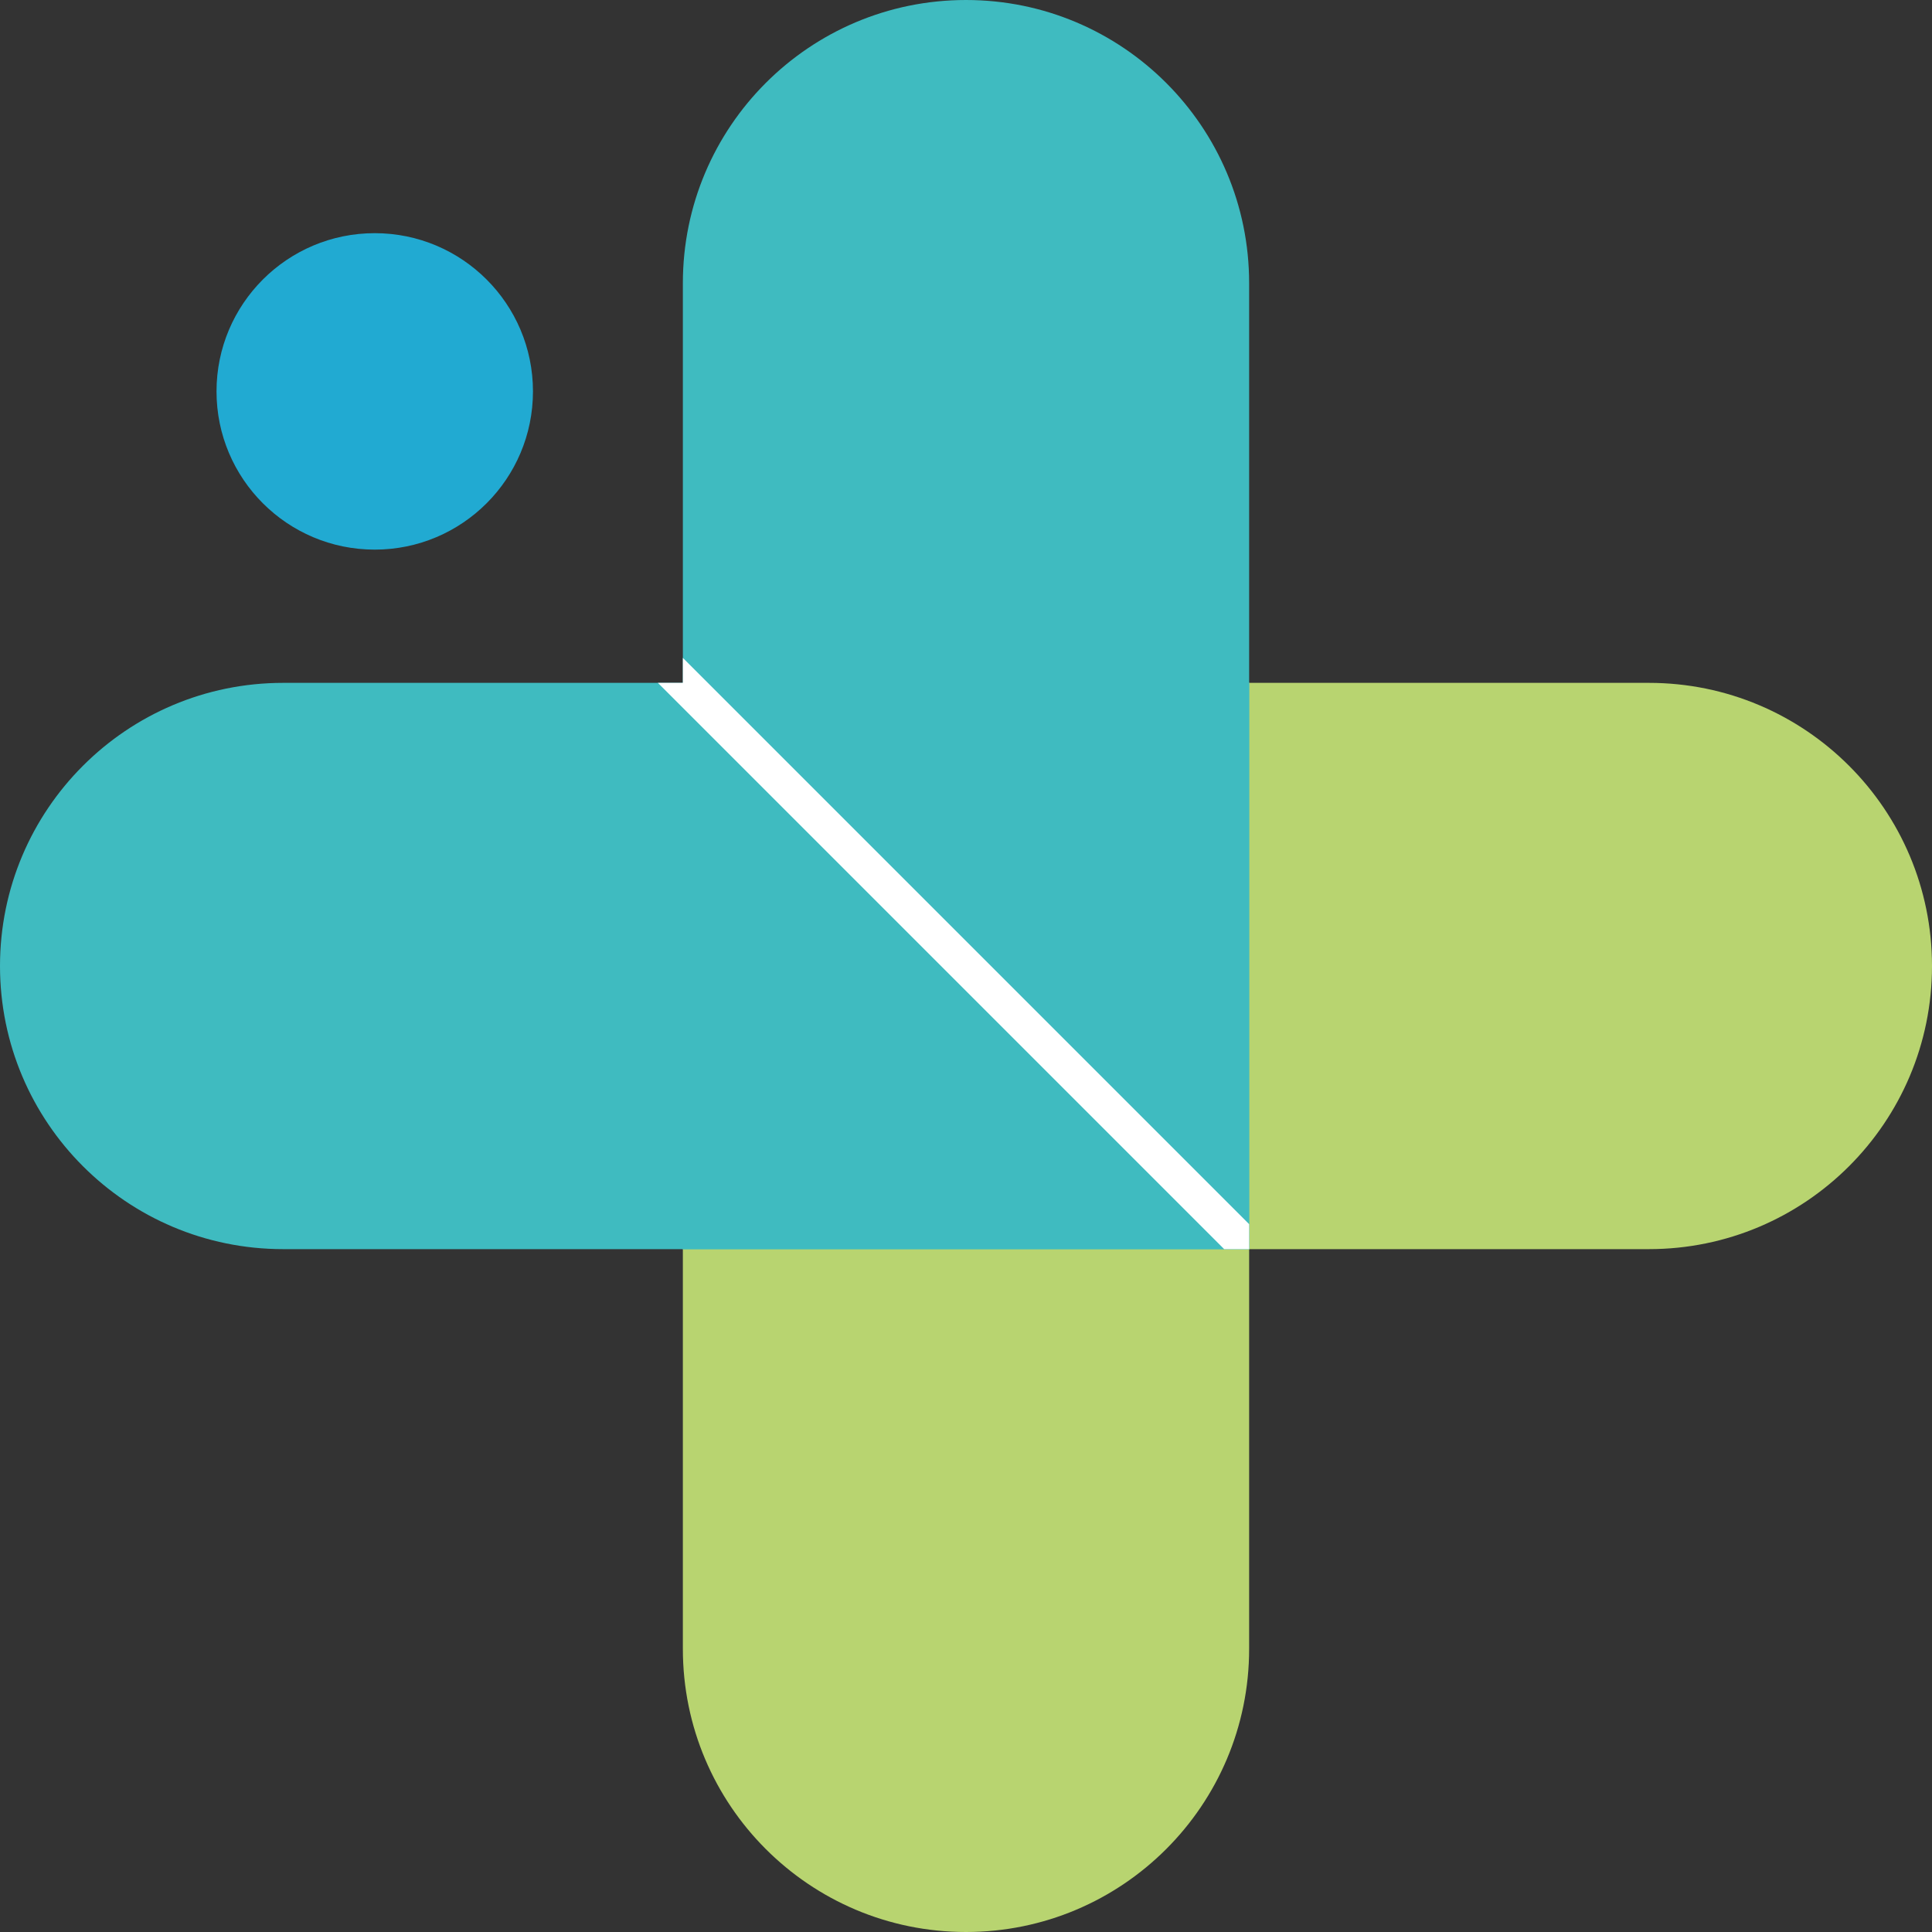
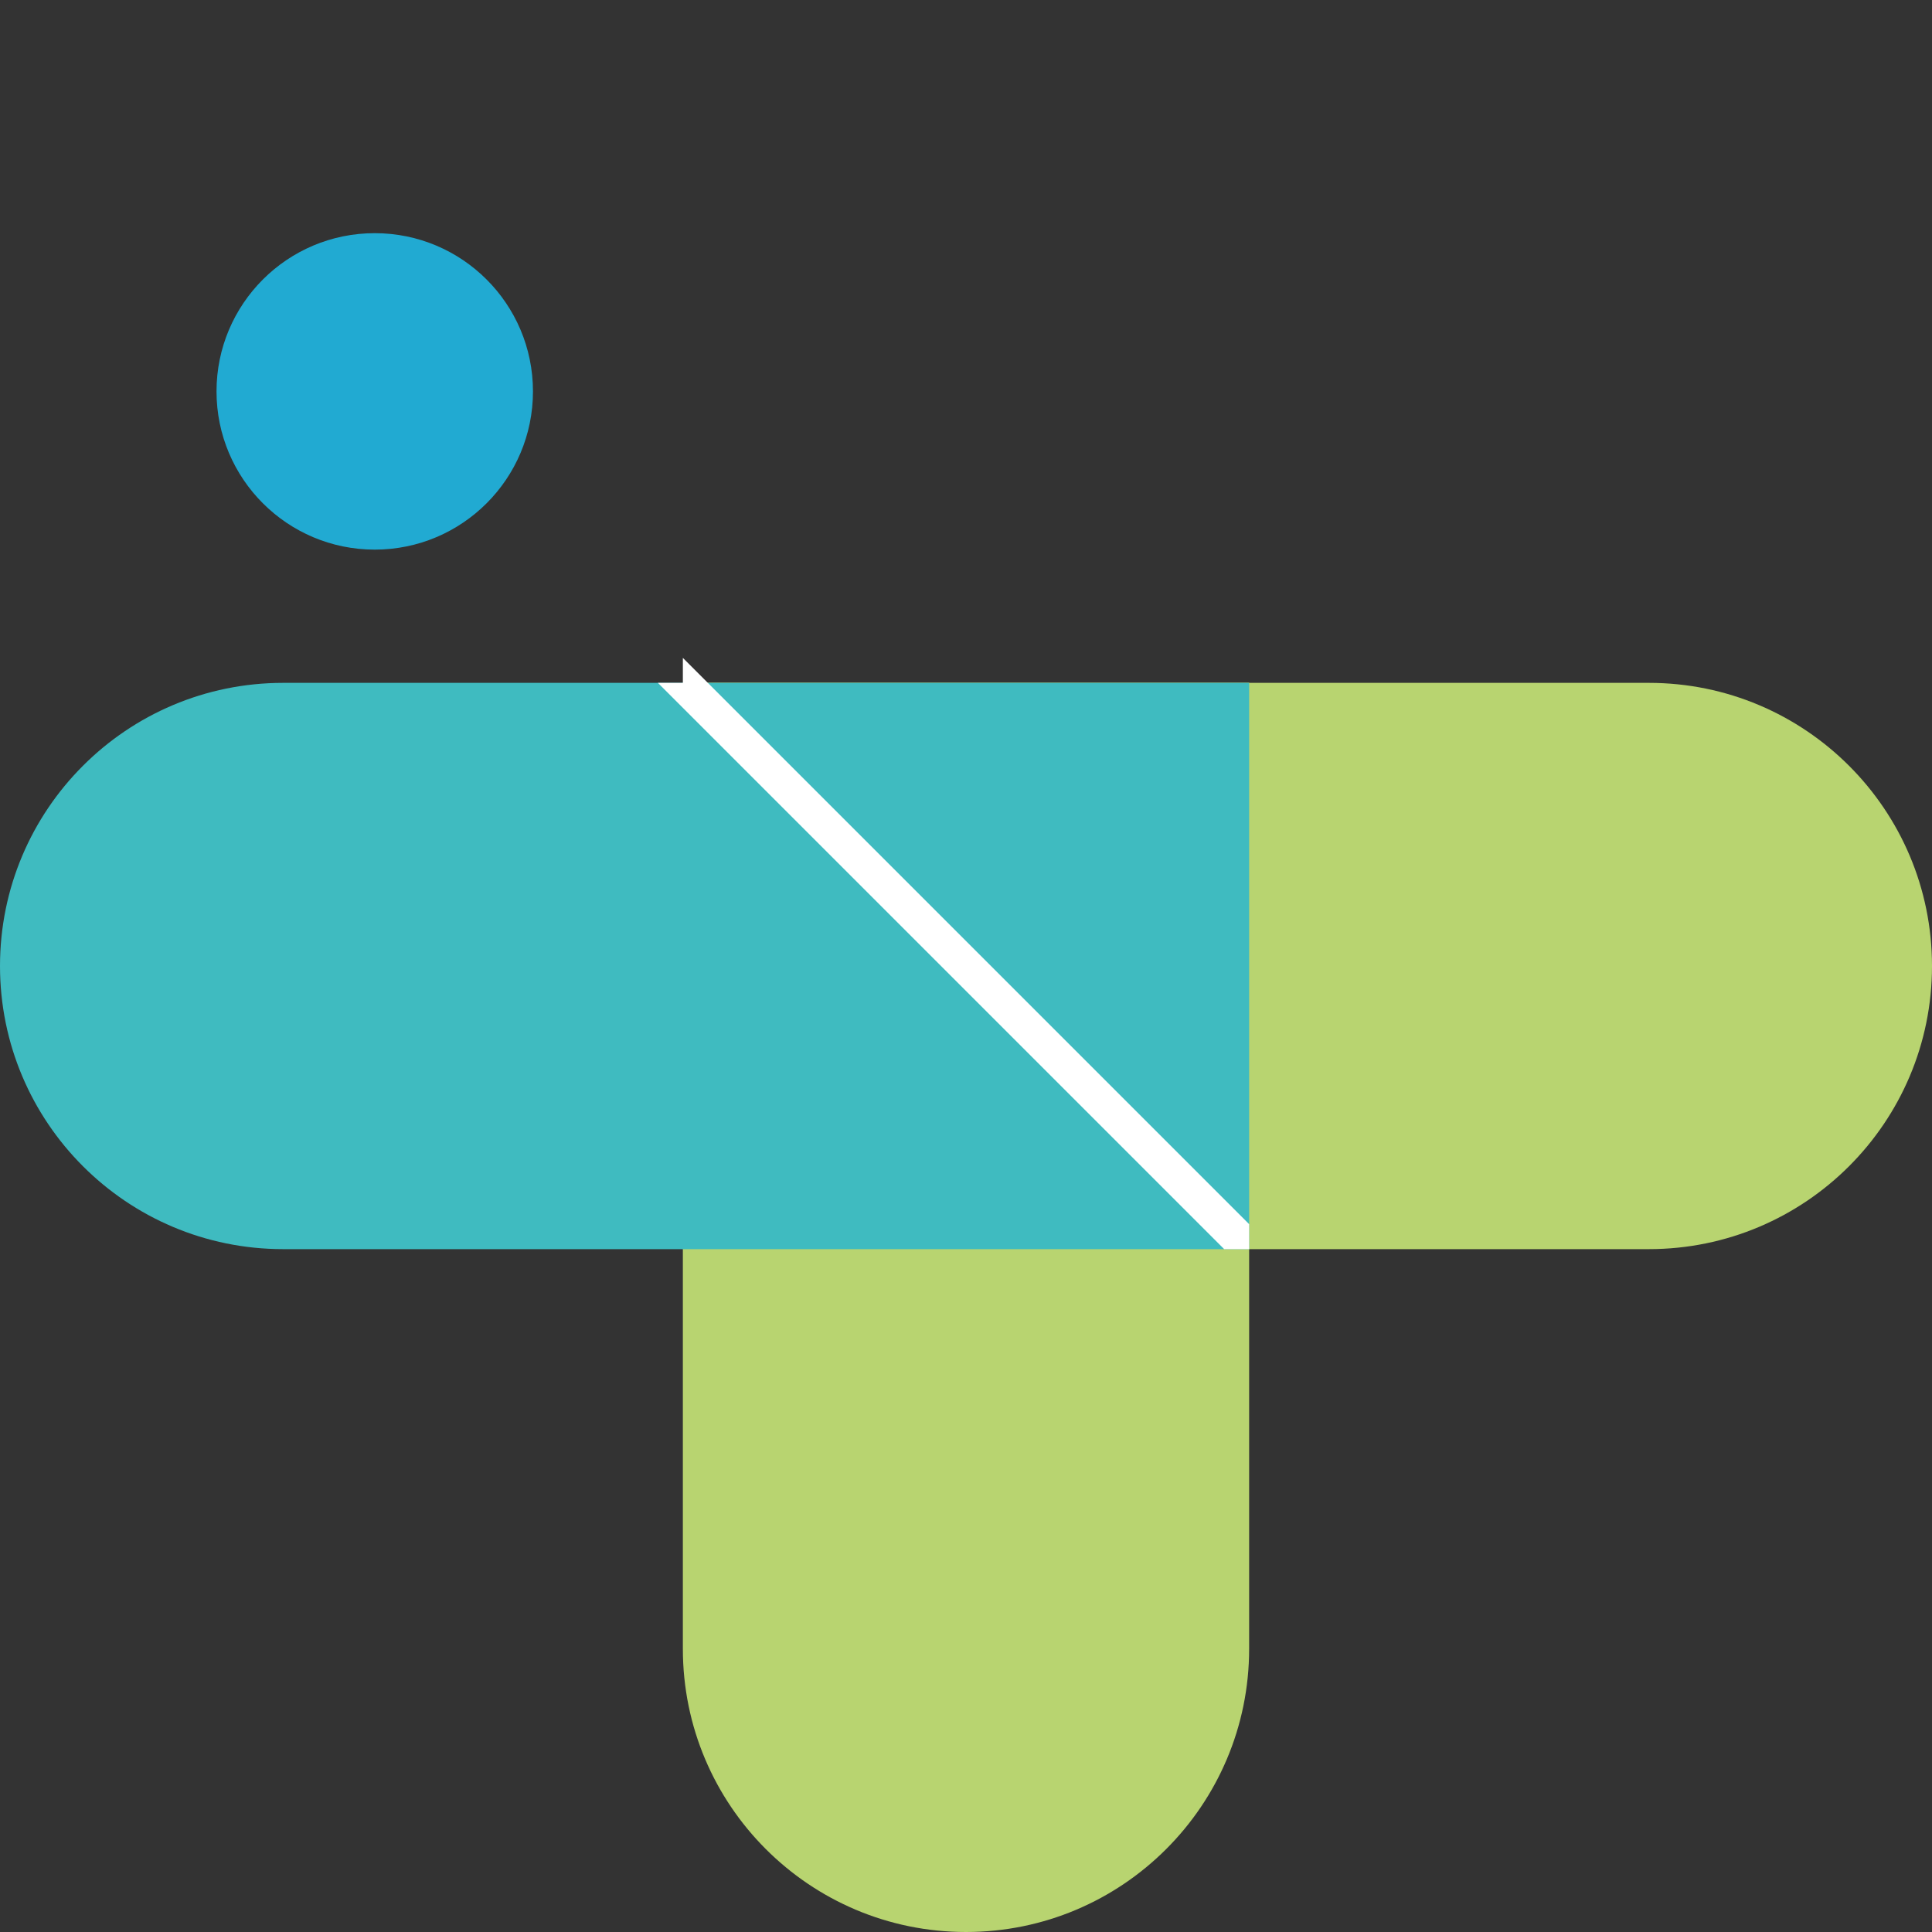
<svg xmlns="http://www.w3.org/2000/svg" width="116" height="116" viewBox="0 0 116 116" fill="none">
  <rect x="0" y="0" width="116" height="116" fill="#333333" stroke="none" />
  <path d="M41 41L41 75L99 75C108.389 75 116 67.389 116 58C116 48.611 108.389 41 99 41L41 41Z" fill="#B8D470" />
  <path d="M41 99C41 108.389 48.611 116 58 116V116C67.389 116 75 108.389 75 99V41H41V99Z" fill="#B8D470" />
  <path d="M75 41L75 75L17 75C7.611 75 -1.15349e-06 67.389 -7.43094e-07 58C-3.32694e-07 48.611 7.611 41 17 41L75 41Z" fill="#3FBBC0" />
-   <path d="M41 17C41 7.611 48.611 0 58 0V0C67.389 0 75 7.611 75 17V75H41V17Z" fill="#3FBBC0" />
  <path d="M41 41V39.5L75 73.5V75H73.5L39.5 41H41Z" fill="white" />
  <circle cx="22.5" cy="23.5" r="9.5" fill="#21AAD2" />
</svg>